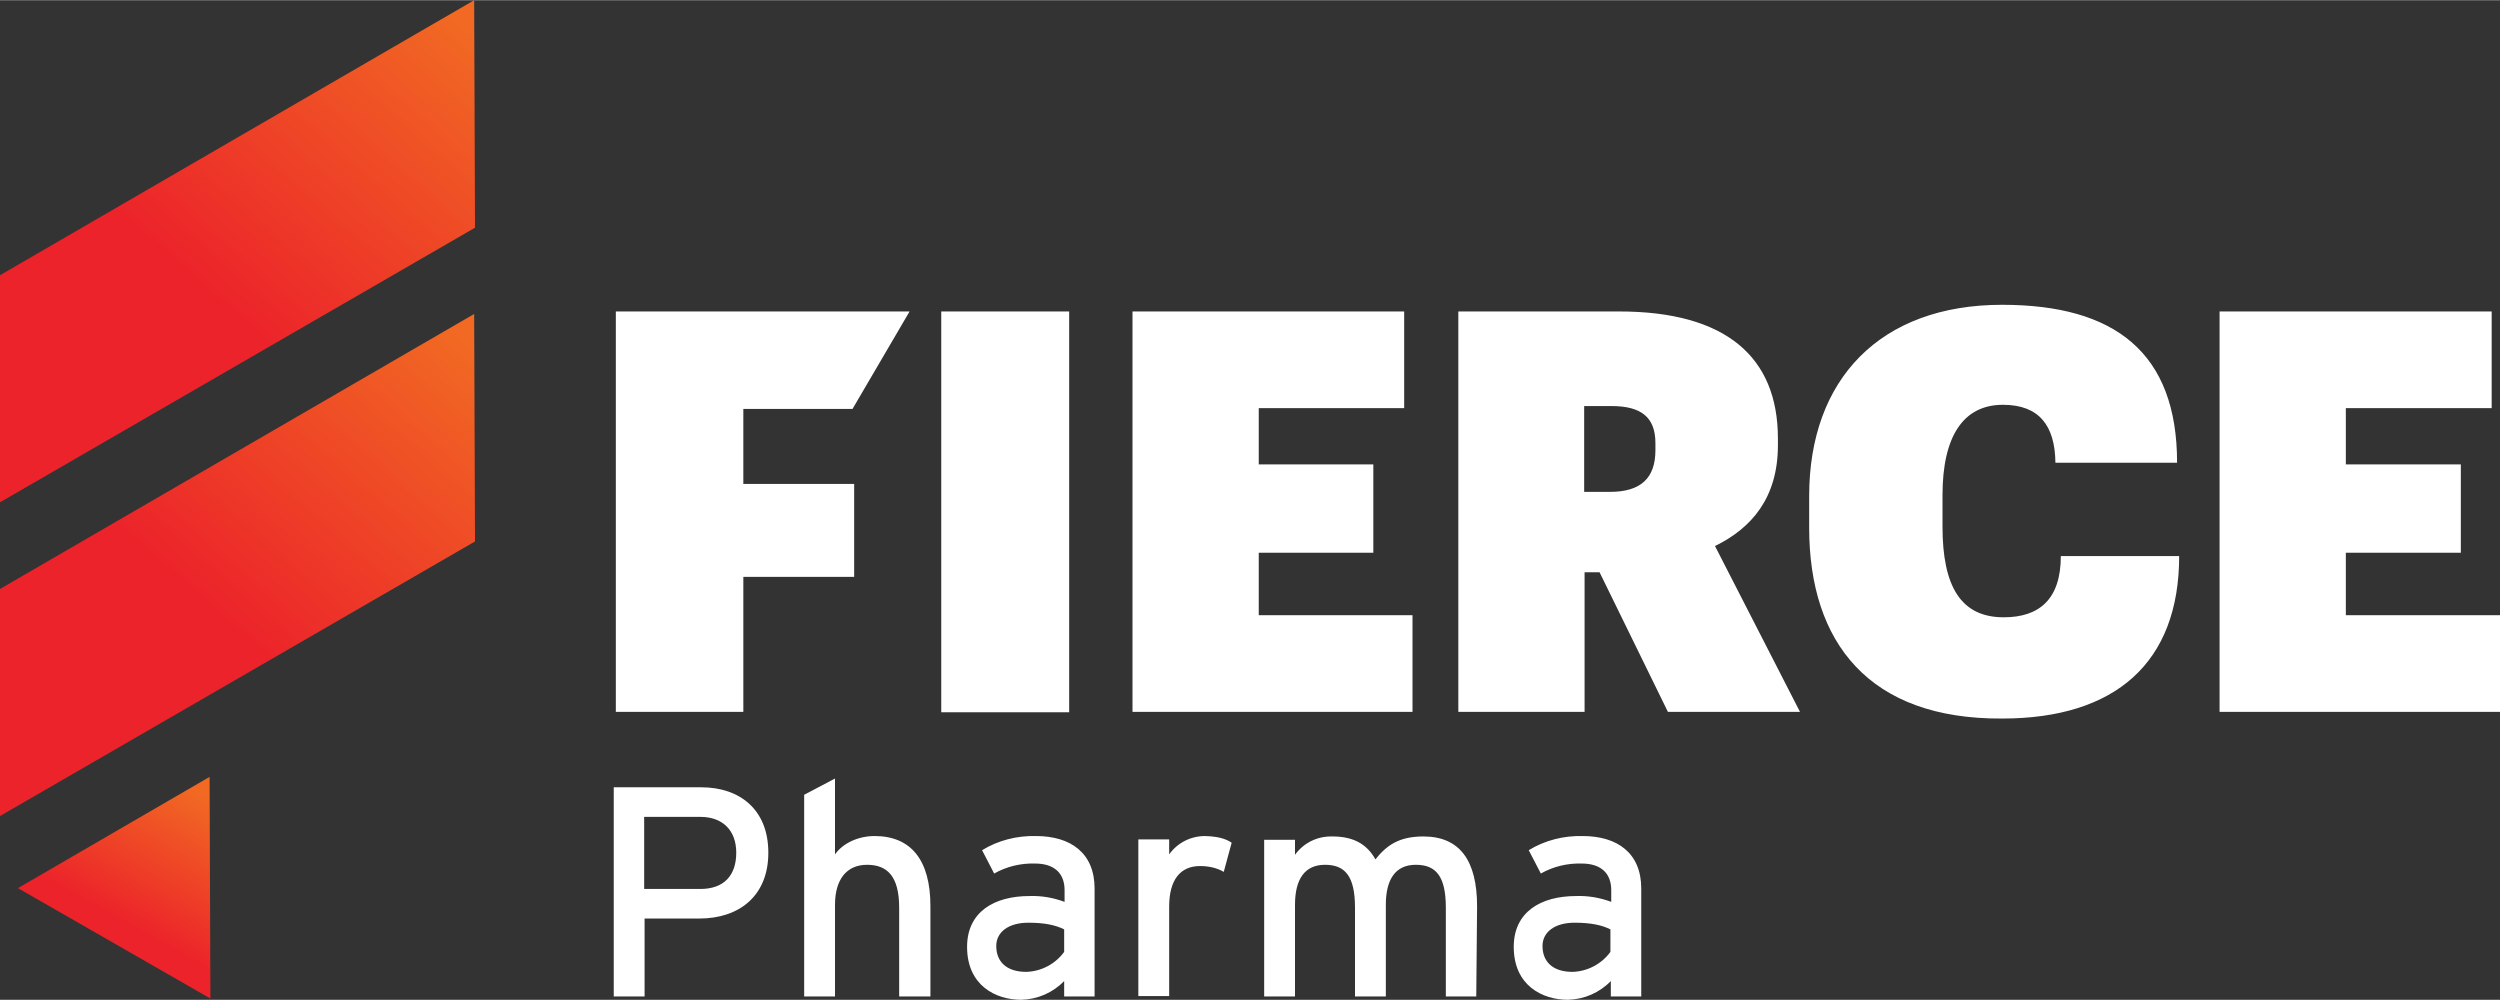
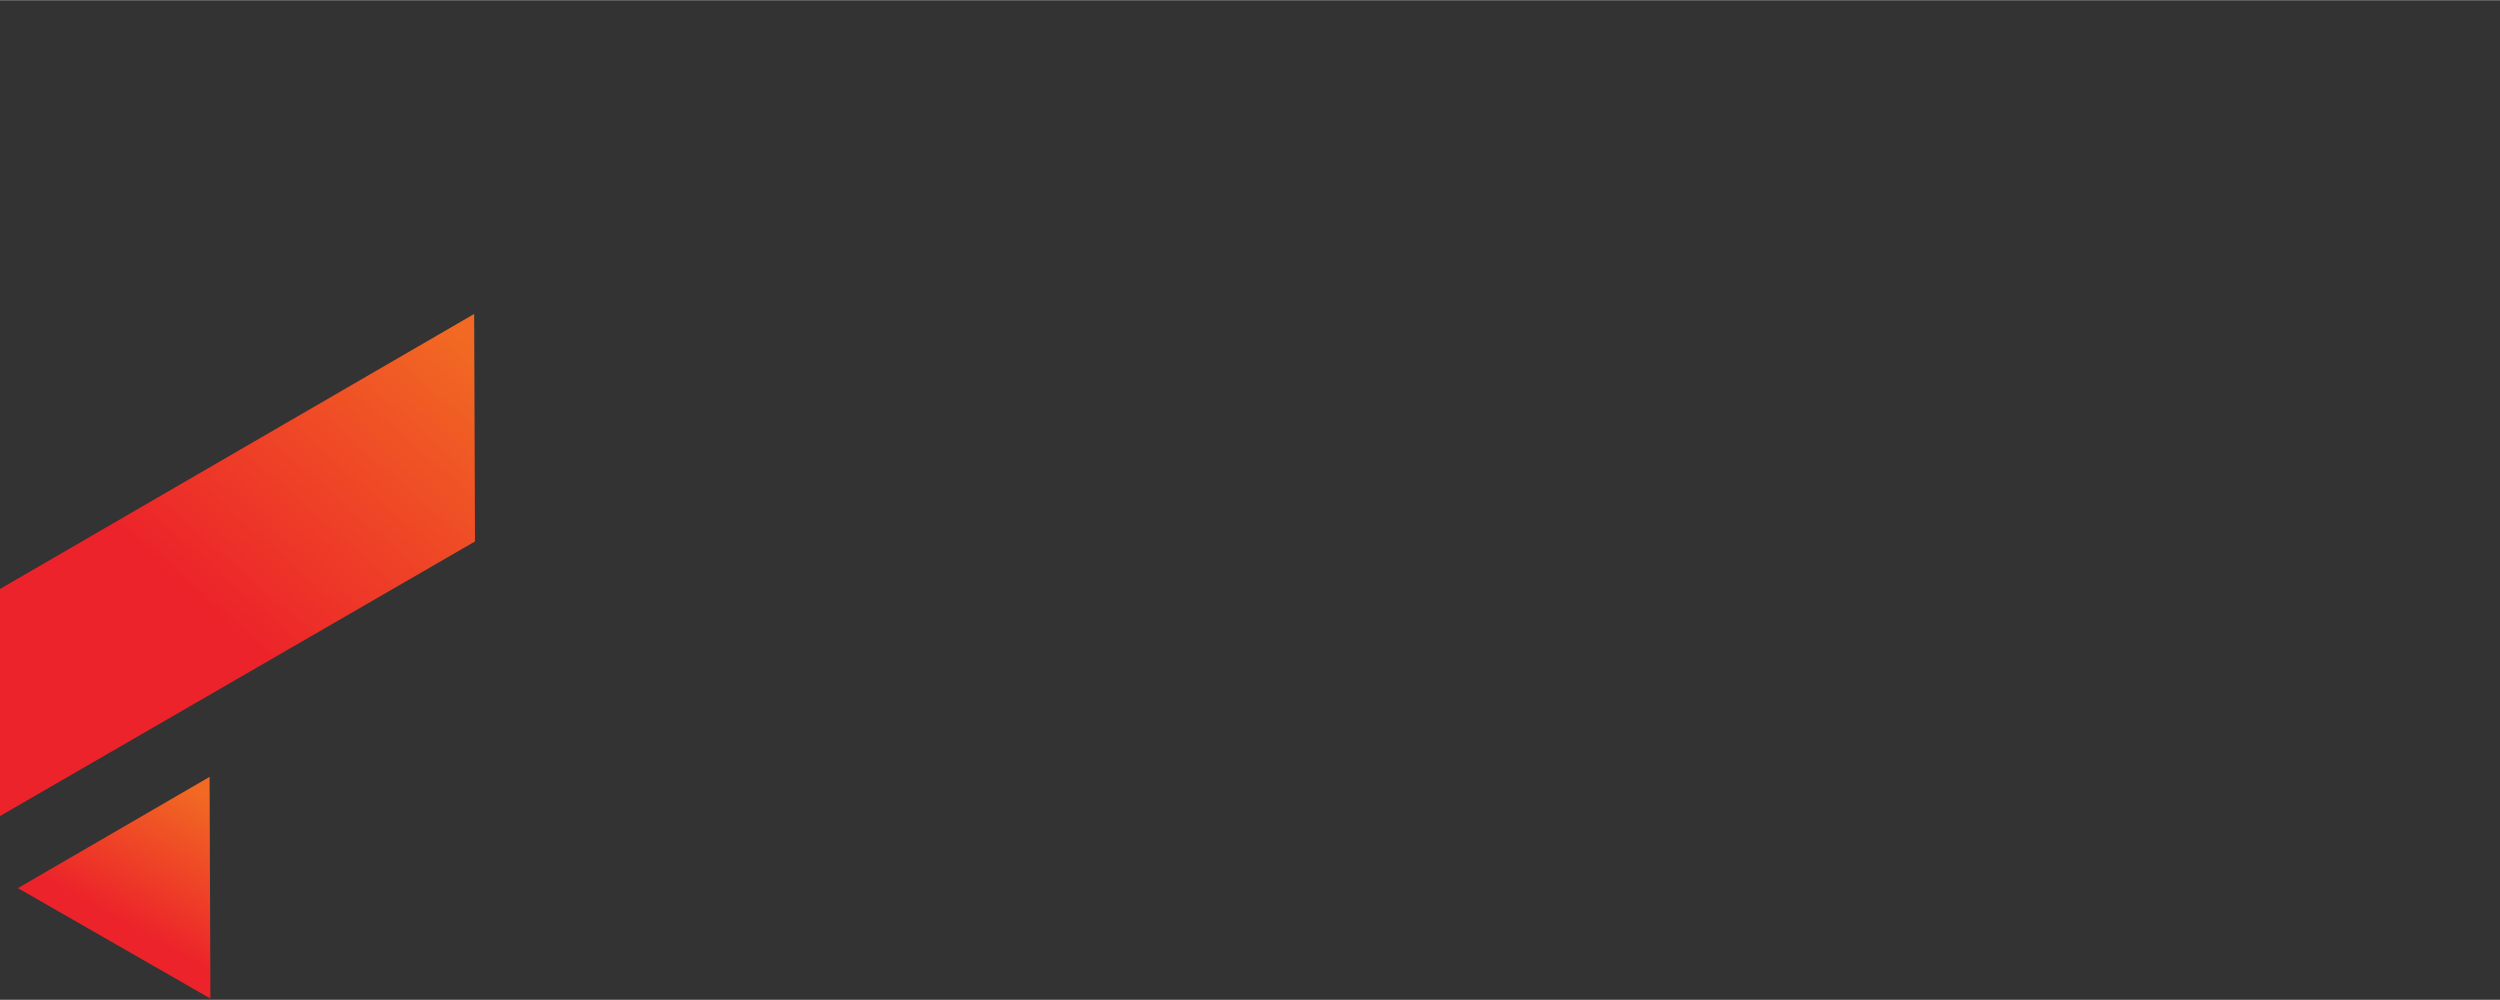
<svg xmlns="http://www.w3.org/2000/svg" width="150px" height="60px" viewBox="0 0 600 239.9" style="enable-background:new 0 0 600 239.9" xml:space="preserve">
  <rect x="0" y="0" width="600" height="239.9" fill="#333333" stroke="none" />
  <linearGradient id="a" gradientUnits="userSpaceOnUse" x1="47.583" y1="66.024" x2="25.038" y2="25.709" gradientTransform="matrix(1 0 0 -1 0 256.246)">
    <stop offset="0" style="stop-color:#f16923" />
    <stop offset=".785" style="stop-color:#ec232a" />
  </linearGradient>
  <path style="fill:url(#a)" d="m50.5 239.6-.2-53.2-46 26.7z" />
  <linearGradient id="b" gradientUnits="userSpaceOnUse" x1="-9764.701" y1="10206.685" x2="-9840.009" y2="10121.025" gradientTransform="matrix(1 0 0 -1 9872.23 10284.824)">
    <stop offset="0" style="stop-color:#f16923" />
    <stop offset=".785" style="stop-color:#ec232a" />
  </linearGradient>
  <path style="fill:url(#b)" d="m114 129.9-.2-54.6L0 141.3v54.5l114-65.9z" />
  <linearGradient id="c" gradientUnits="userSpaceOnUse" x1="-9764.701" y1="10201.109" x2="-9840.01" y2="10115.449" gradientTransform="matrix(1 0 0 -1 9872.23 10203.905)">
    <stop offset="0" style="stop-color:#f16923" />
    <stop offset=".785" style="stop-color:#ec232a" />
  </linearGradient>
-   <path style="fill:url(#c)" d="M114 54.6 113.8 0 0 66v54.5l114-65.9z" />
-   <path style="fill:#fff" d="M184.4 204.6c0 10.3-6.9 15.8-16.6 15.8h-13.1v18.7h-7.4v-50.2h21c9.2 0 16.1 5.3 16.1 15.7zm-7.7 0c0-5.5-3.4-8.6-8.6-8.6h-13.5v17.3h13.5c5.7 0 8.6-3.3 8.6-8.7zM223.2 239.1h-7.4v-21.3c0-7.6-2.9-10.3-7.7-10.3-4.9 0-7.7 3.5-7.7 9.6v22H193v-48.4l7.4-3.9V205c1.9-2.7 5.6-4.4 9.5-4.4 8.7 0 13.4 5.7 13.4 16.8v21.7zM262.6 239.1h-7.2v-3.7c-2.7 2.8-6.4 4.4-10.3 4.5-6.1 0-13-3.4-13-12.7 0-8.4 6.5-12.2 15-12.2 2.9-.1 5.7.4 8.4 1.4v-2.8c0-4.1-2.5-6.4-7.1-6.4-3.4-.1-6.8.7-9.8 2.4l-2.9-5.6c3.9-2.4 8.4-3.5 12.9-3.4 8.4 0 14.1 4.1 14.1 12.6v25.9zm-7.2-10.7V223c-2-1-4.6-1.6-8.6-1.6-4.7 0-7.7 2.2-7.7 5.6 0 3.7 2.4 6.2 7.2 6.2 3.6-.1 7-1.9 9.1-4.8zM295.6 202.2l-1.9 7c-1.7-1-3.7-1.4-5.7-1.4-4.7 0-7.4 3.3-7.4 9.7V239h-7.4v-37.6h7.4v3.6c2-2.8 5.2-4.4 8.6-4.4 3.1.1 4.9.6 6.4 1.6zM354.3 239.1H347v-21.3c0-7.6-2.4-10.3-7.2-10.3-4.9 0-7.2 3.5-7.2 9.6v22h-7.4v-21.3c0-7.6-2.4-10.3-7.2-10.3-4.9 0-7.2 3.5-7.2 9.6v22h-7.4v-37.6h7.4v3.6c2.1-2.9 5.4-4.5 9-4.4 5.1 0 8.3 1.9 10.3 5.5 2.7-3.4 5.7-5.5 11.5-5.5 8.7 0 12.9 5.7 12.9 16.8l-.2 21.6zM393.8 239.1h-7.2v-3.7c-2.7 2.8-6.4 4.4-10.3 4.5-6.1 0-13-3.4-13-12.7 0-8.4 6.5-12.2 15-12.2 2.9-.1 5.7.4 8.4 1.4v-2.8c0-4.1-2.5-6.4-7.1-6.4-3.4-.1-6.8.7-9.8 2.4l-2.9-5.6c3.9-2.4 8.4-3.5 12.9-3.4 8.4 0 14.1 4.1 14.1 12.6v25.9zm-7.3-10.7V223c-2-1-4.6-1.6-8.6-1.6-4.7 0-7.7 2.2-7.7 5.6 0 3.7 2.4 6.2 7.2 6.2 3.6-.1 7-1.9 9.1-4.8zM147.8 74.7h70.5l-13.7 23.4h-26.2v18H205v22.3h-26.6v32.4h-30.6zM225.9 74.7h30.7v96.2h-30.7zM271.8 74.7H337v23.2h-34.9v13.5h27.5v21.2h-27.5v15H339v23.2h-67.2zM350 74.7h38.6c25.6 0 38.1 10.9 38.1 30.5v1.6c0 12.6-6.3 19.9-15.1 24.2l20.4 39.8h-31.7l-16.4-33.5h-3.6v33.5H350V74.7zm36.4 43.3c7.5 0 10.9-3.4 10.9-10v-1.7c0-6.3-3.5-8.9-10.6-8.9h-6.5V118h6.2zM434.2 126.6V119c0-28.1 17.1-45.9 46.3-45.9 27 0 42 11.4 42 37.9h-29.2c-.1-8.9-3.9-13.9-12.6-13.9-9.4 0-14.5 7.4-14.5 21.7v7.5c0 14.4 4.4 21.8 14.7 21.8 8.5 0 13.7-4.3 13.7-14.7H523c0 25.6-15.3 39-42.5 39-31.9.2-46.3-18.2-46.3-45.8zM532.7 74.7H598v23.2h-35v13.5h27.6v21.2H563v15h37v23.2h-67.3z" />
</svg>